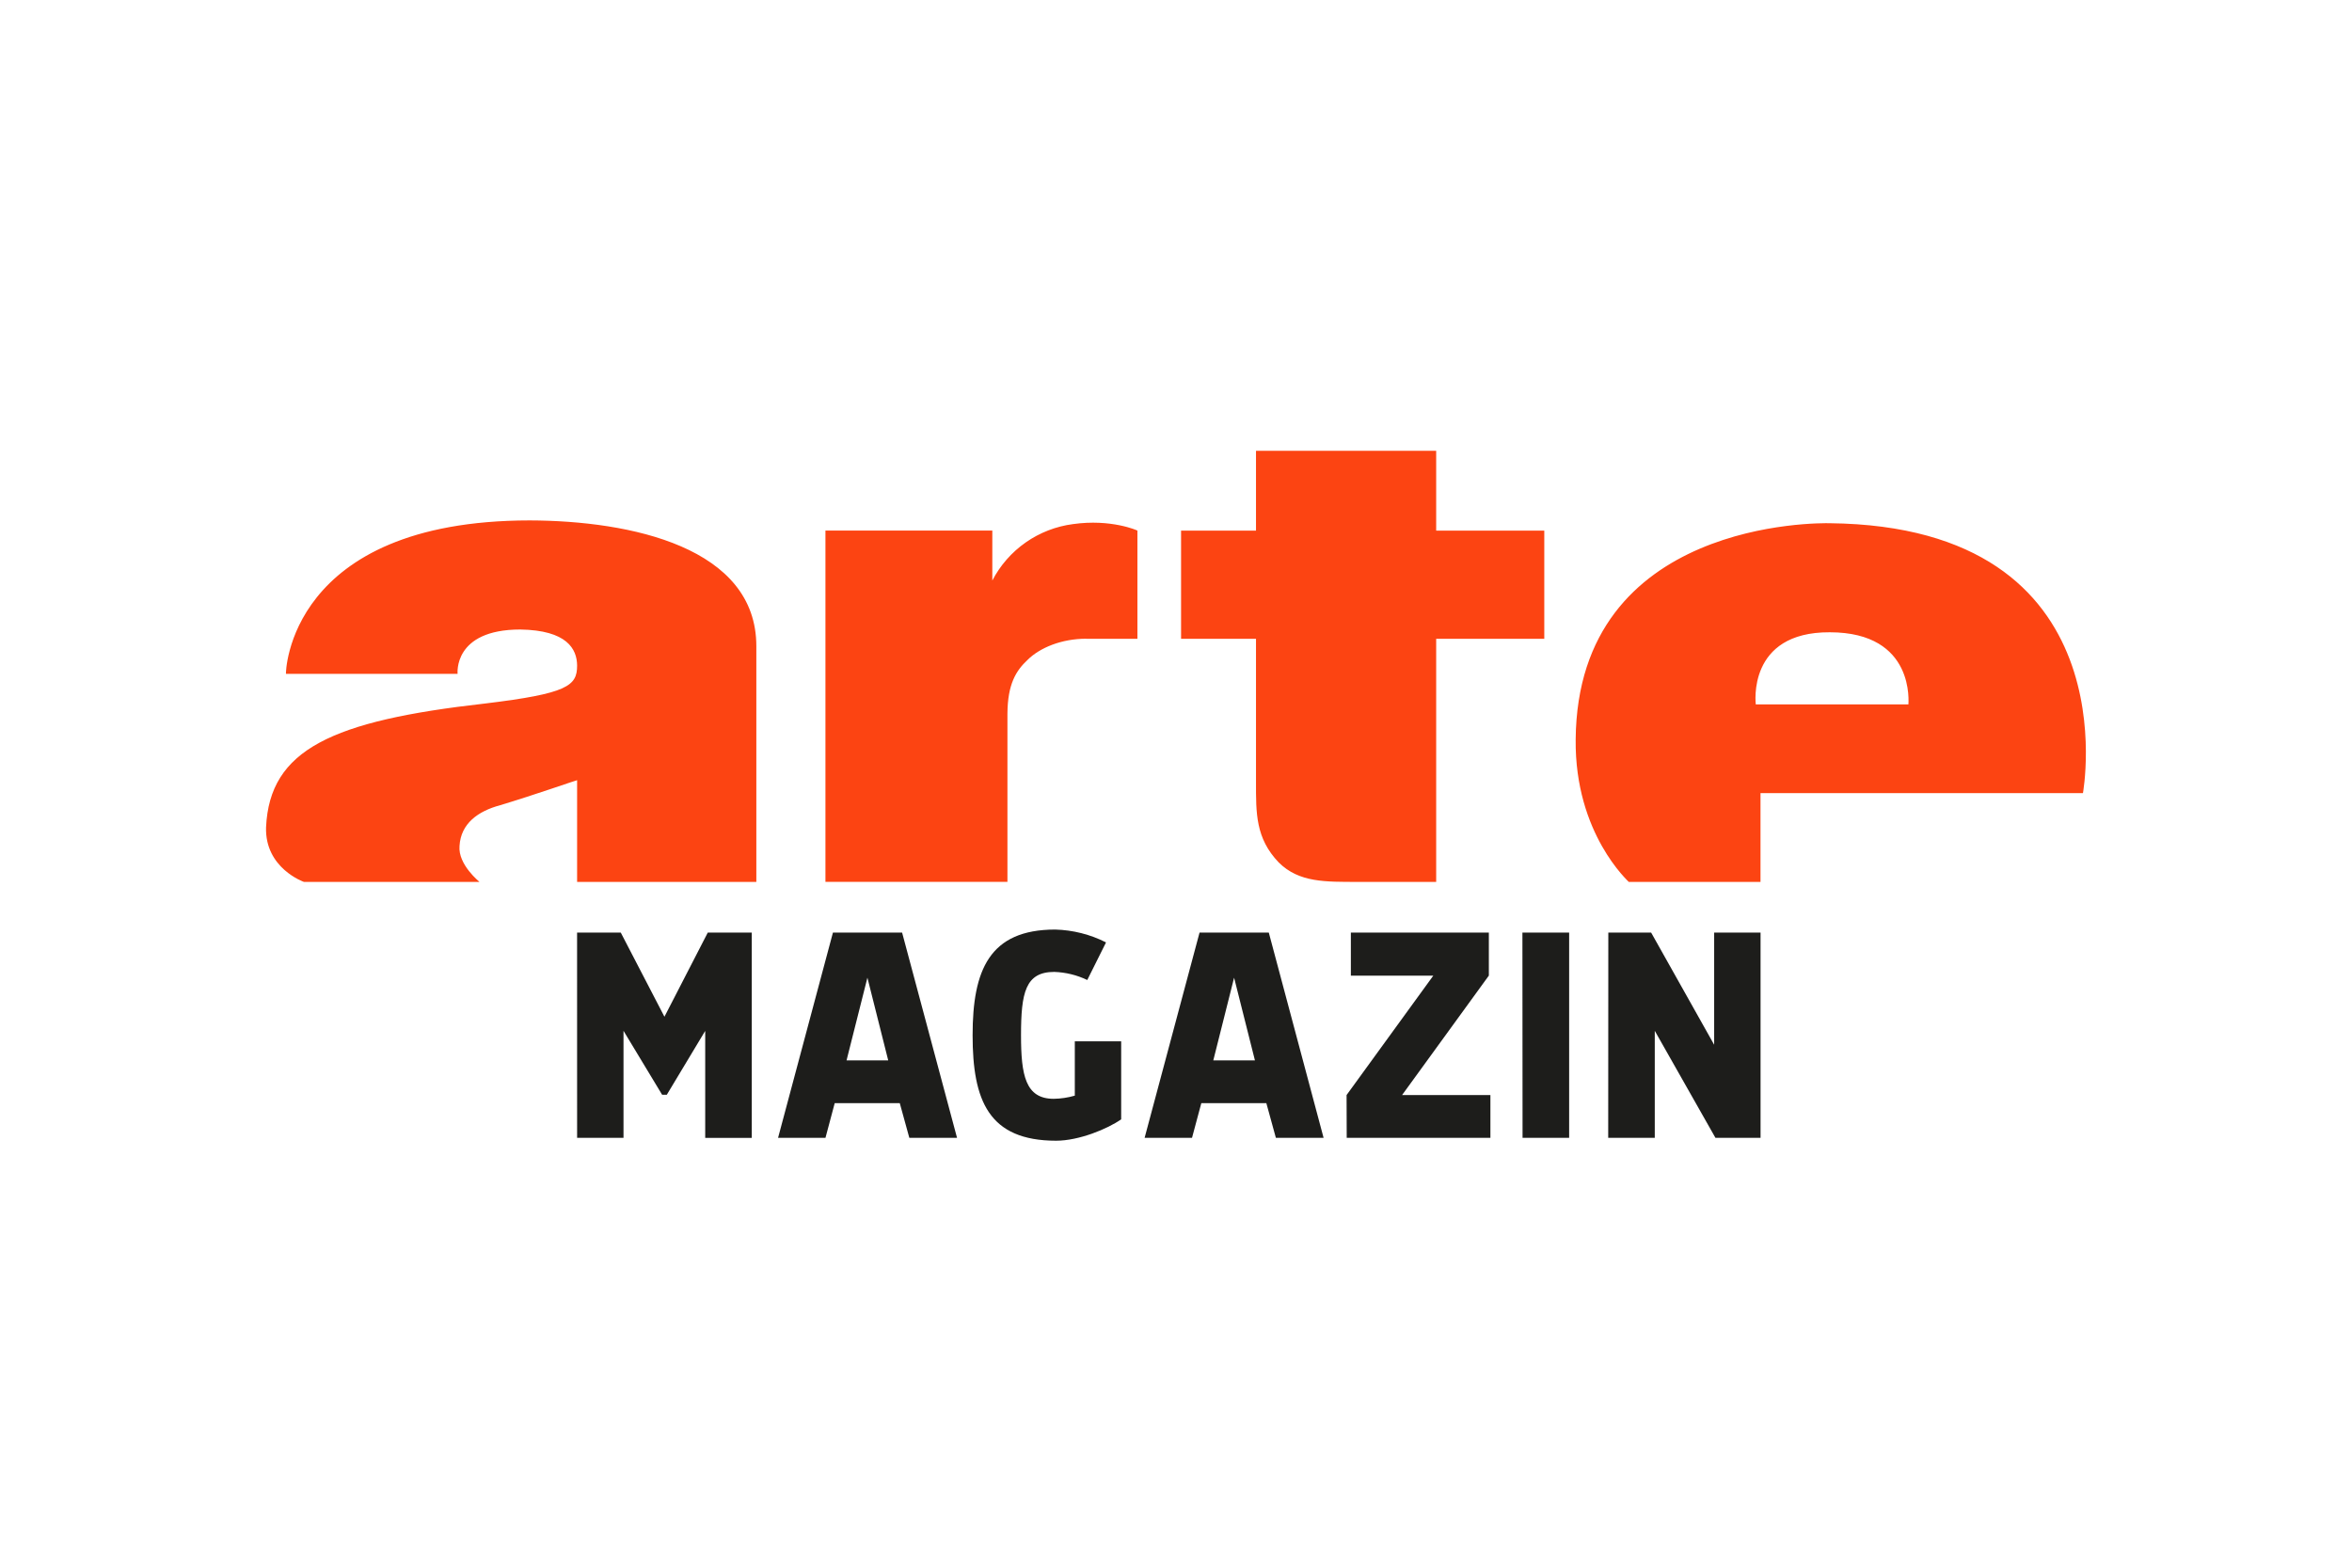
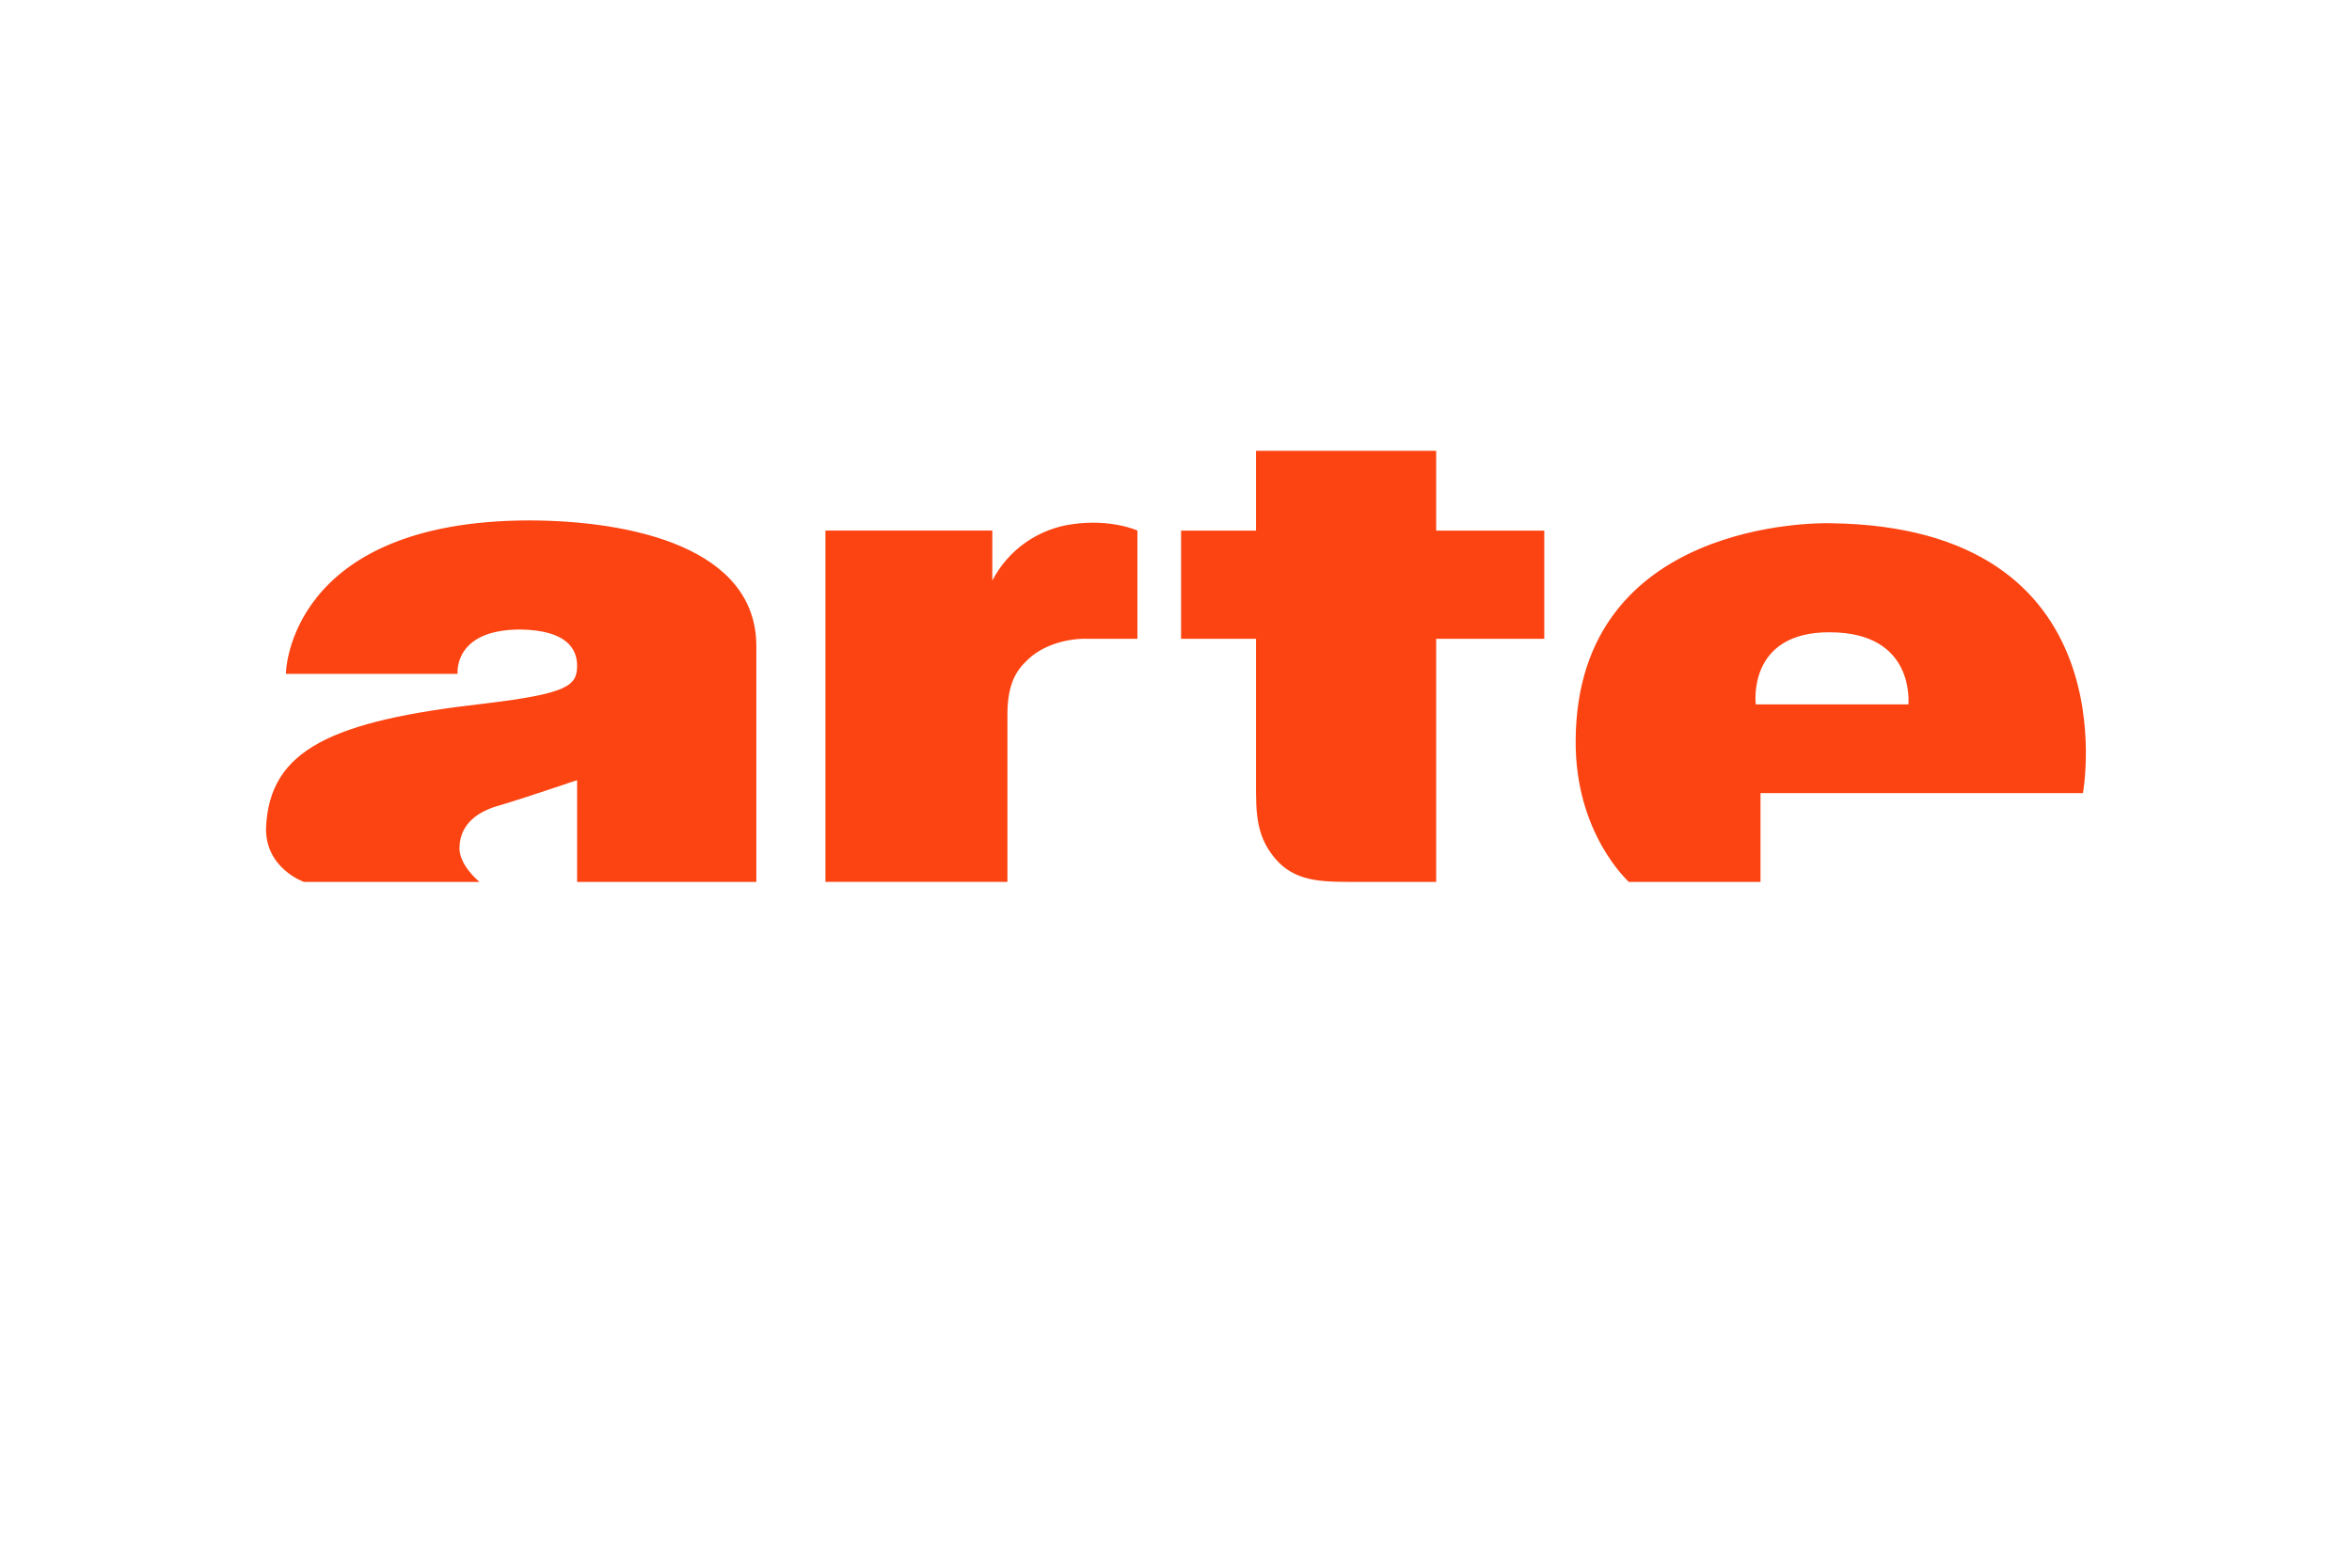
<svg xmlns="http://www.w3.org/2000/svg" width="84" height="56" viewBox="0 0 84 56" fill="none">
  <g clip-path="url(#clip0_317_3088)">
    <path d="M65.348 18.69C65.009 18.683 56.341 18.549 56.274 26.417C56.238 29.796 58.185 31.502 58.17 31.503H62.875V28.332H74.391C74.391 28.32 76.142 18.805 65.343 18.69H65.348ZM68.146 25.162H62.706C62.706 25.151 62.38 22.572 65.348 22.586C68.428 22.586 68.151 25.151 68.158 25.162H68.146ZM51.292 22.818H55.153V18.954H51.292V16.103H44.857V18.954H42.181V22.818H44.857V27.936C44.857 29.04 44.838 29.941 45.669 30.808C46.397 31.533 47.349 31.5 48.48 31.503H51.292V22.818ZM38.793 22.818H40.622V18.954C40.622 18.948 39.683 18.528 38.319 18.722C37.713 18.801 37.134 19.026 36.633 19.376C36.131 19.727 35.722 20.194 35.44 20.737V18.953H29.48V31.502H35.98V25.492C35.987 24.43 36.292 23.954 36.691 23.58C37.139 23.13 37.927 22.816 38.791 22.816L38.793 22.818ZM20.611 31.503H27.012V23.082C27.012 19.558 22.546 18.6 18.917 18.59C10.273 18.596 10.2 24.07 10.213 24.07H16.343C16.343 24.07 16.173 22.488 18.58 22.487C20.249 22.512 20.607 23.183 20.611 23.775C20.611 24.498 20.275 24.774 17.327 25.13C11.854 25.747 9.629 26.77 9.502 29.553C9.458 31.014 10.848 31.502 10.855 31.503H17.123C17.131 31.503 16.349 30.887 16.412 30.215C16.46 29.418 17.067 28.977 17.867 28.762C19.058 28.405 20.607 27.86 20.611 27.87V31.503Z" fill="#FC4412" />
-     <path d="M57.436 40.645H59.099V36.822L61.266 40.645H62.877V33.313H61.22V37.32L58.969 33.313H57.44L57.436 40.645ZM54.377 40.645H56.041V33.313H54.372L54.377 40.645ZM48.097 40.645H53.229V39.116H50.075L53.173 34.85V33.313H48.245V34.852H51.189L48.092 39.117L48.097 40.645ZM43.332 37.878L44.075 34.924L44.819 37.878H43.332ZM40.879 40.645H42.572L42.904 39.407H45.227L45.567 40.645H47.271L45.314 33.313H42.841L40.879 40.645ZM37.719 40.748C38.535 40.748 39.557 40.325 40.042 39.984V37.197H38.386V39.138C38.141 39.209 37.888 39.247 37.633 39.251C36.621 39.251 36.465 38.405 36.465 36.98C36.465 35.461 36.621 34.718 37.653 34.718C38.061 34.732 38.462 34.83 38.831 35.007L39.501 33.664C38.938 33.378 38.318 33.222 37.687 33.205C35.334 33.205 34.736 34.655 34.736 36.98C34.736 39.304 35.303 40.748 37.721 40.748H37.719ZM30.234 37.878L30.979 34.924L31.722 37.878H30.234ZM27.788 40.645H29.481L29.811 39.407H32.135L32.476 40.645H34.18L32.218 33.313H29.748L27.788 40.645ZM20.611 40.645H22.268V36.822L23.648 39.107H23.814L25.186 36.825V40.648H26.849V33.313H25.278L23.73 36.319L22.17 33.313H20.61L20.611 40.645Z" fill="#1D1D1B" />
  </g>
  <defs>
    <clipPath id="clip0_317_3088">
      <rect width="65.251" height="24.852" fill="white" transform="translate(9.374 16)" />
    </clipPath>
  </defs>
</svg>